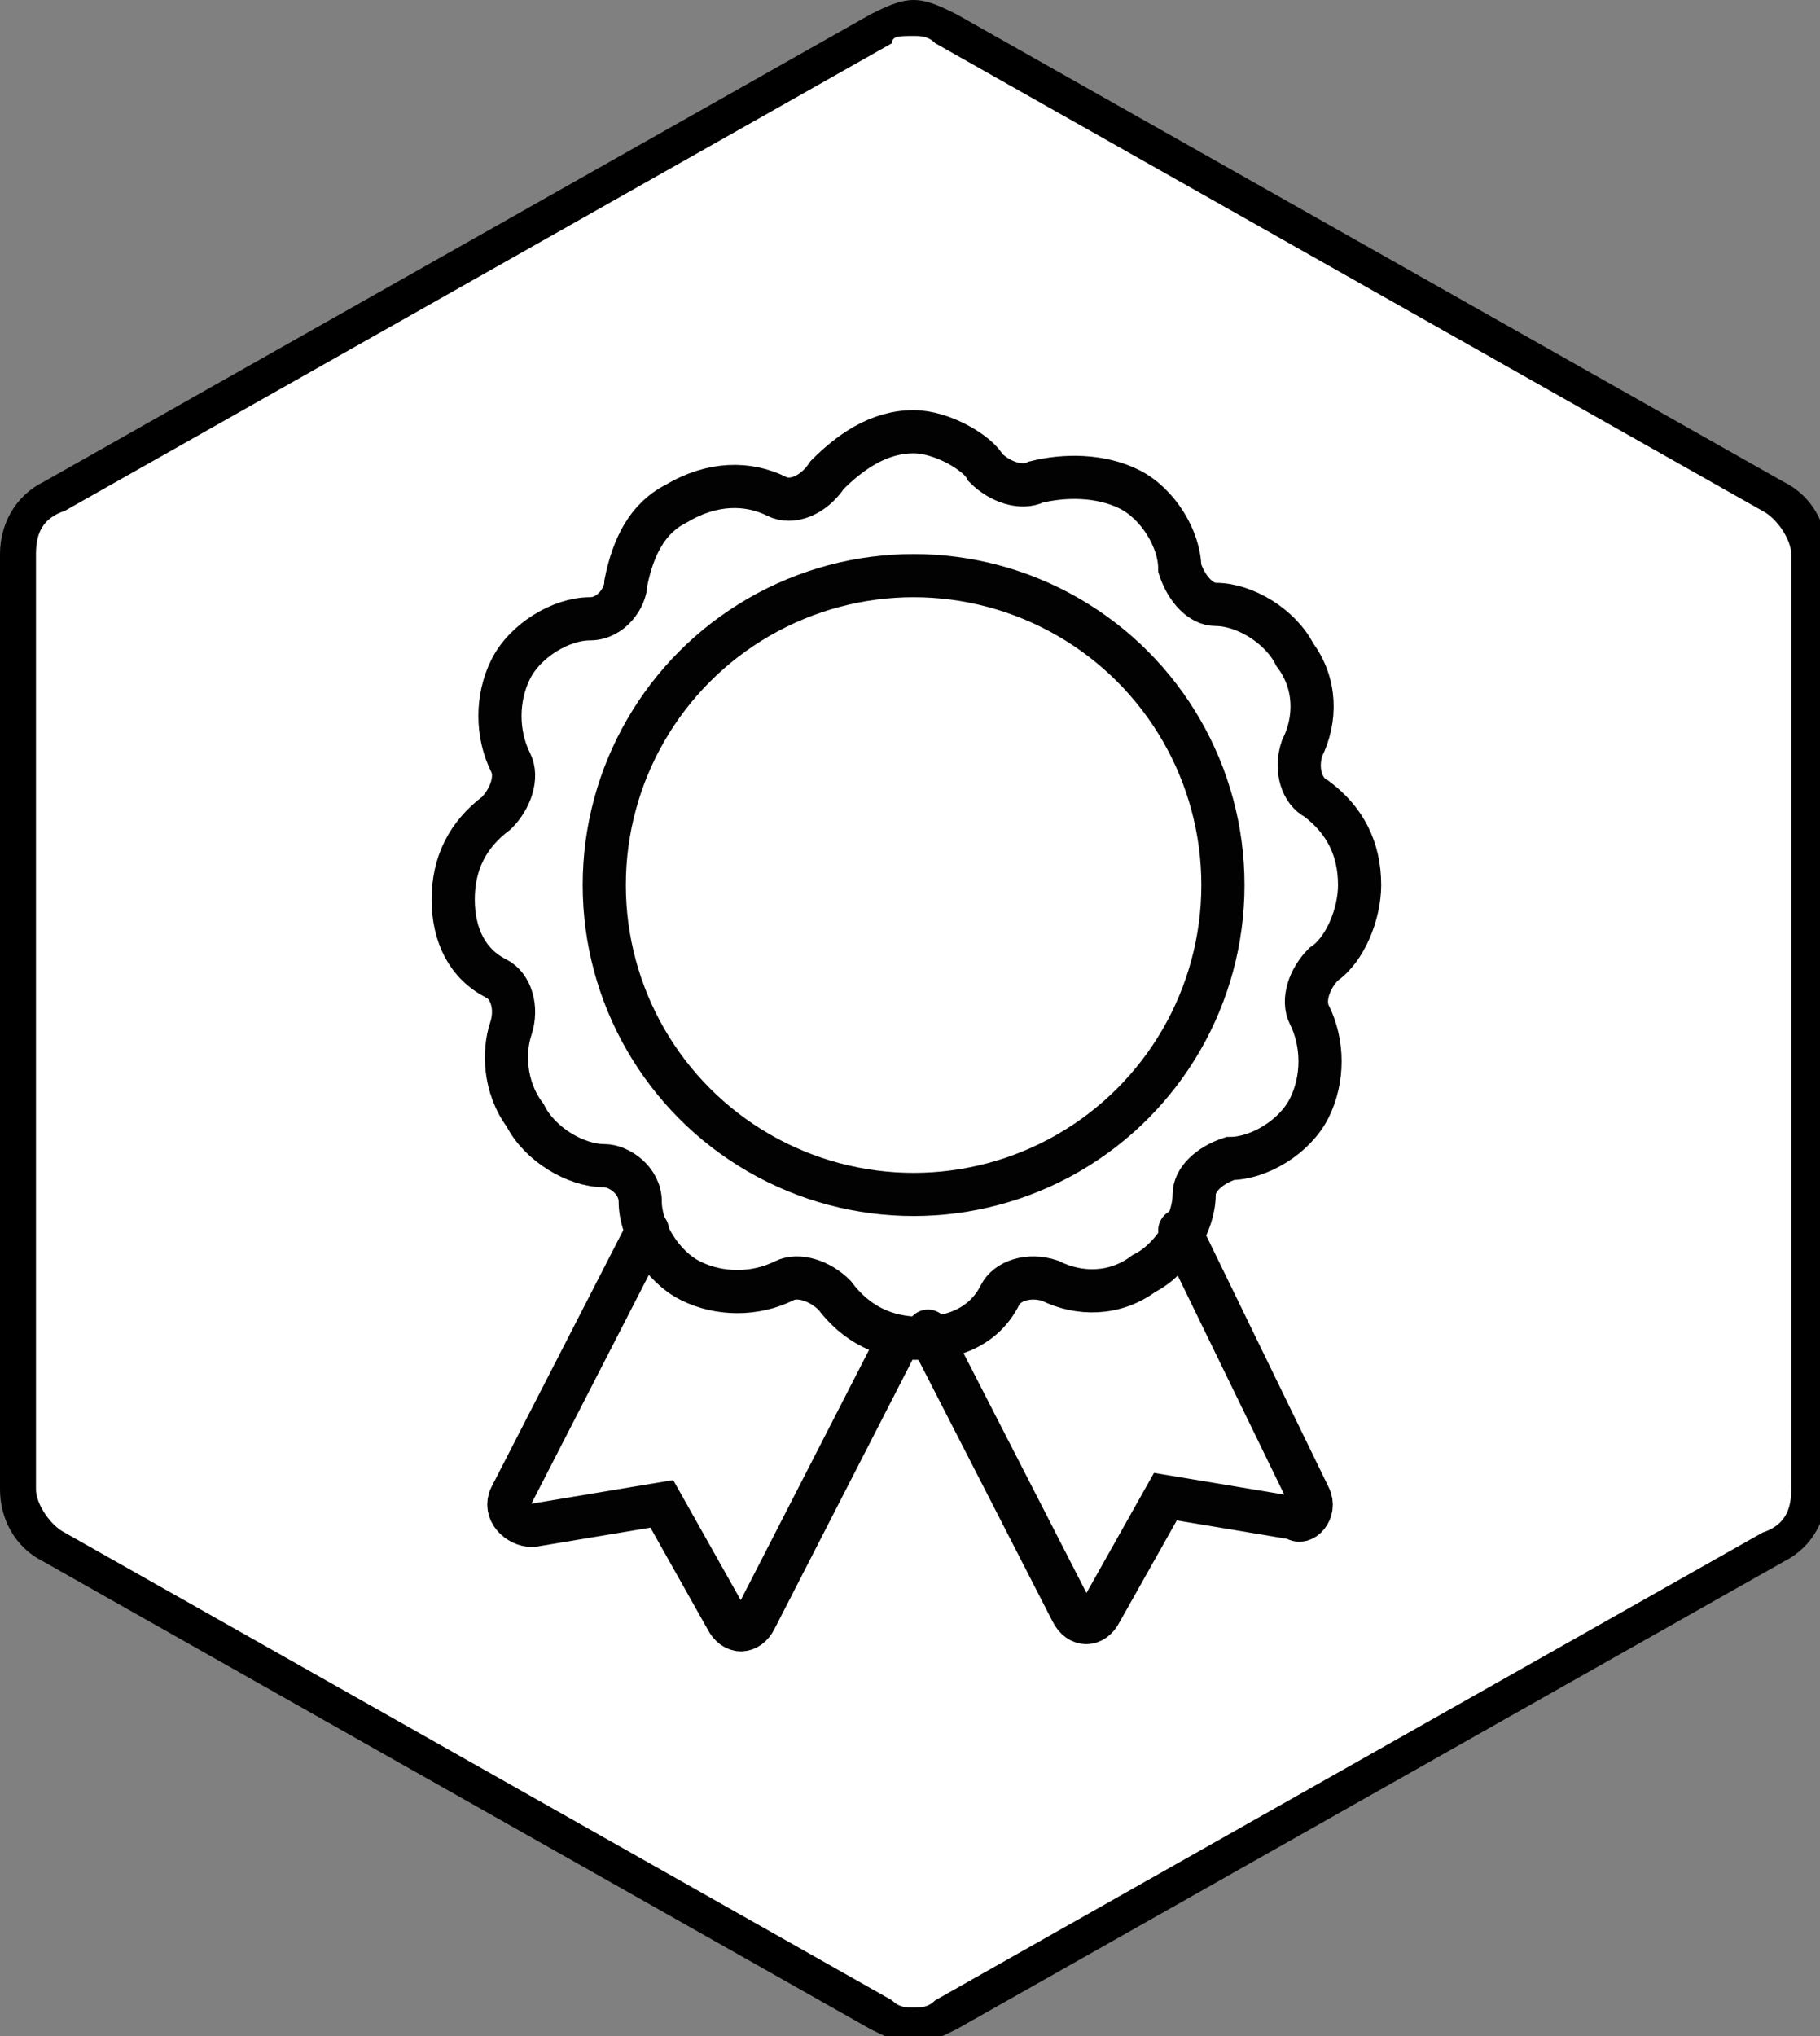
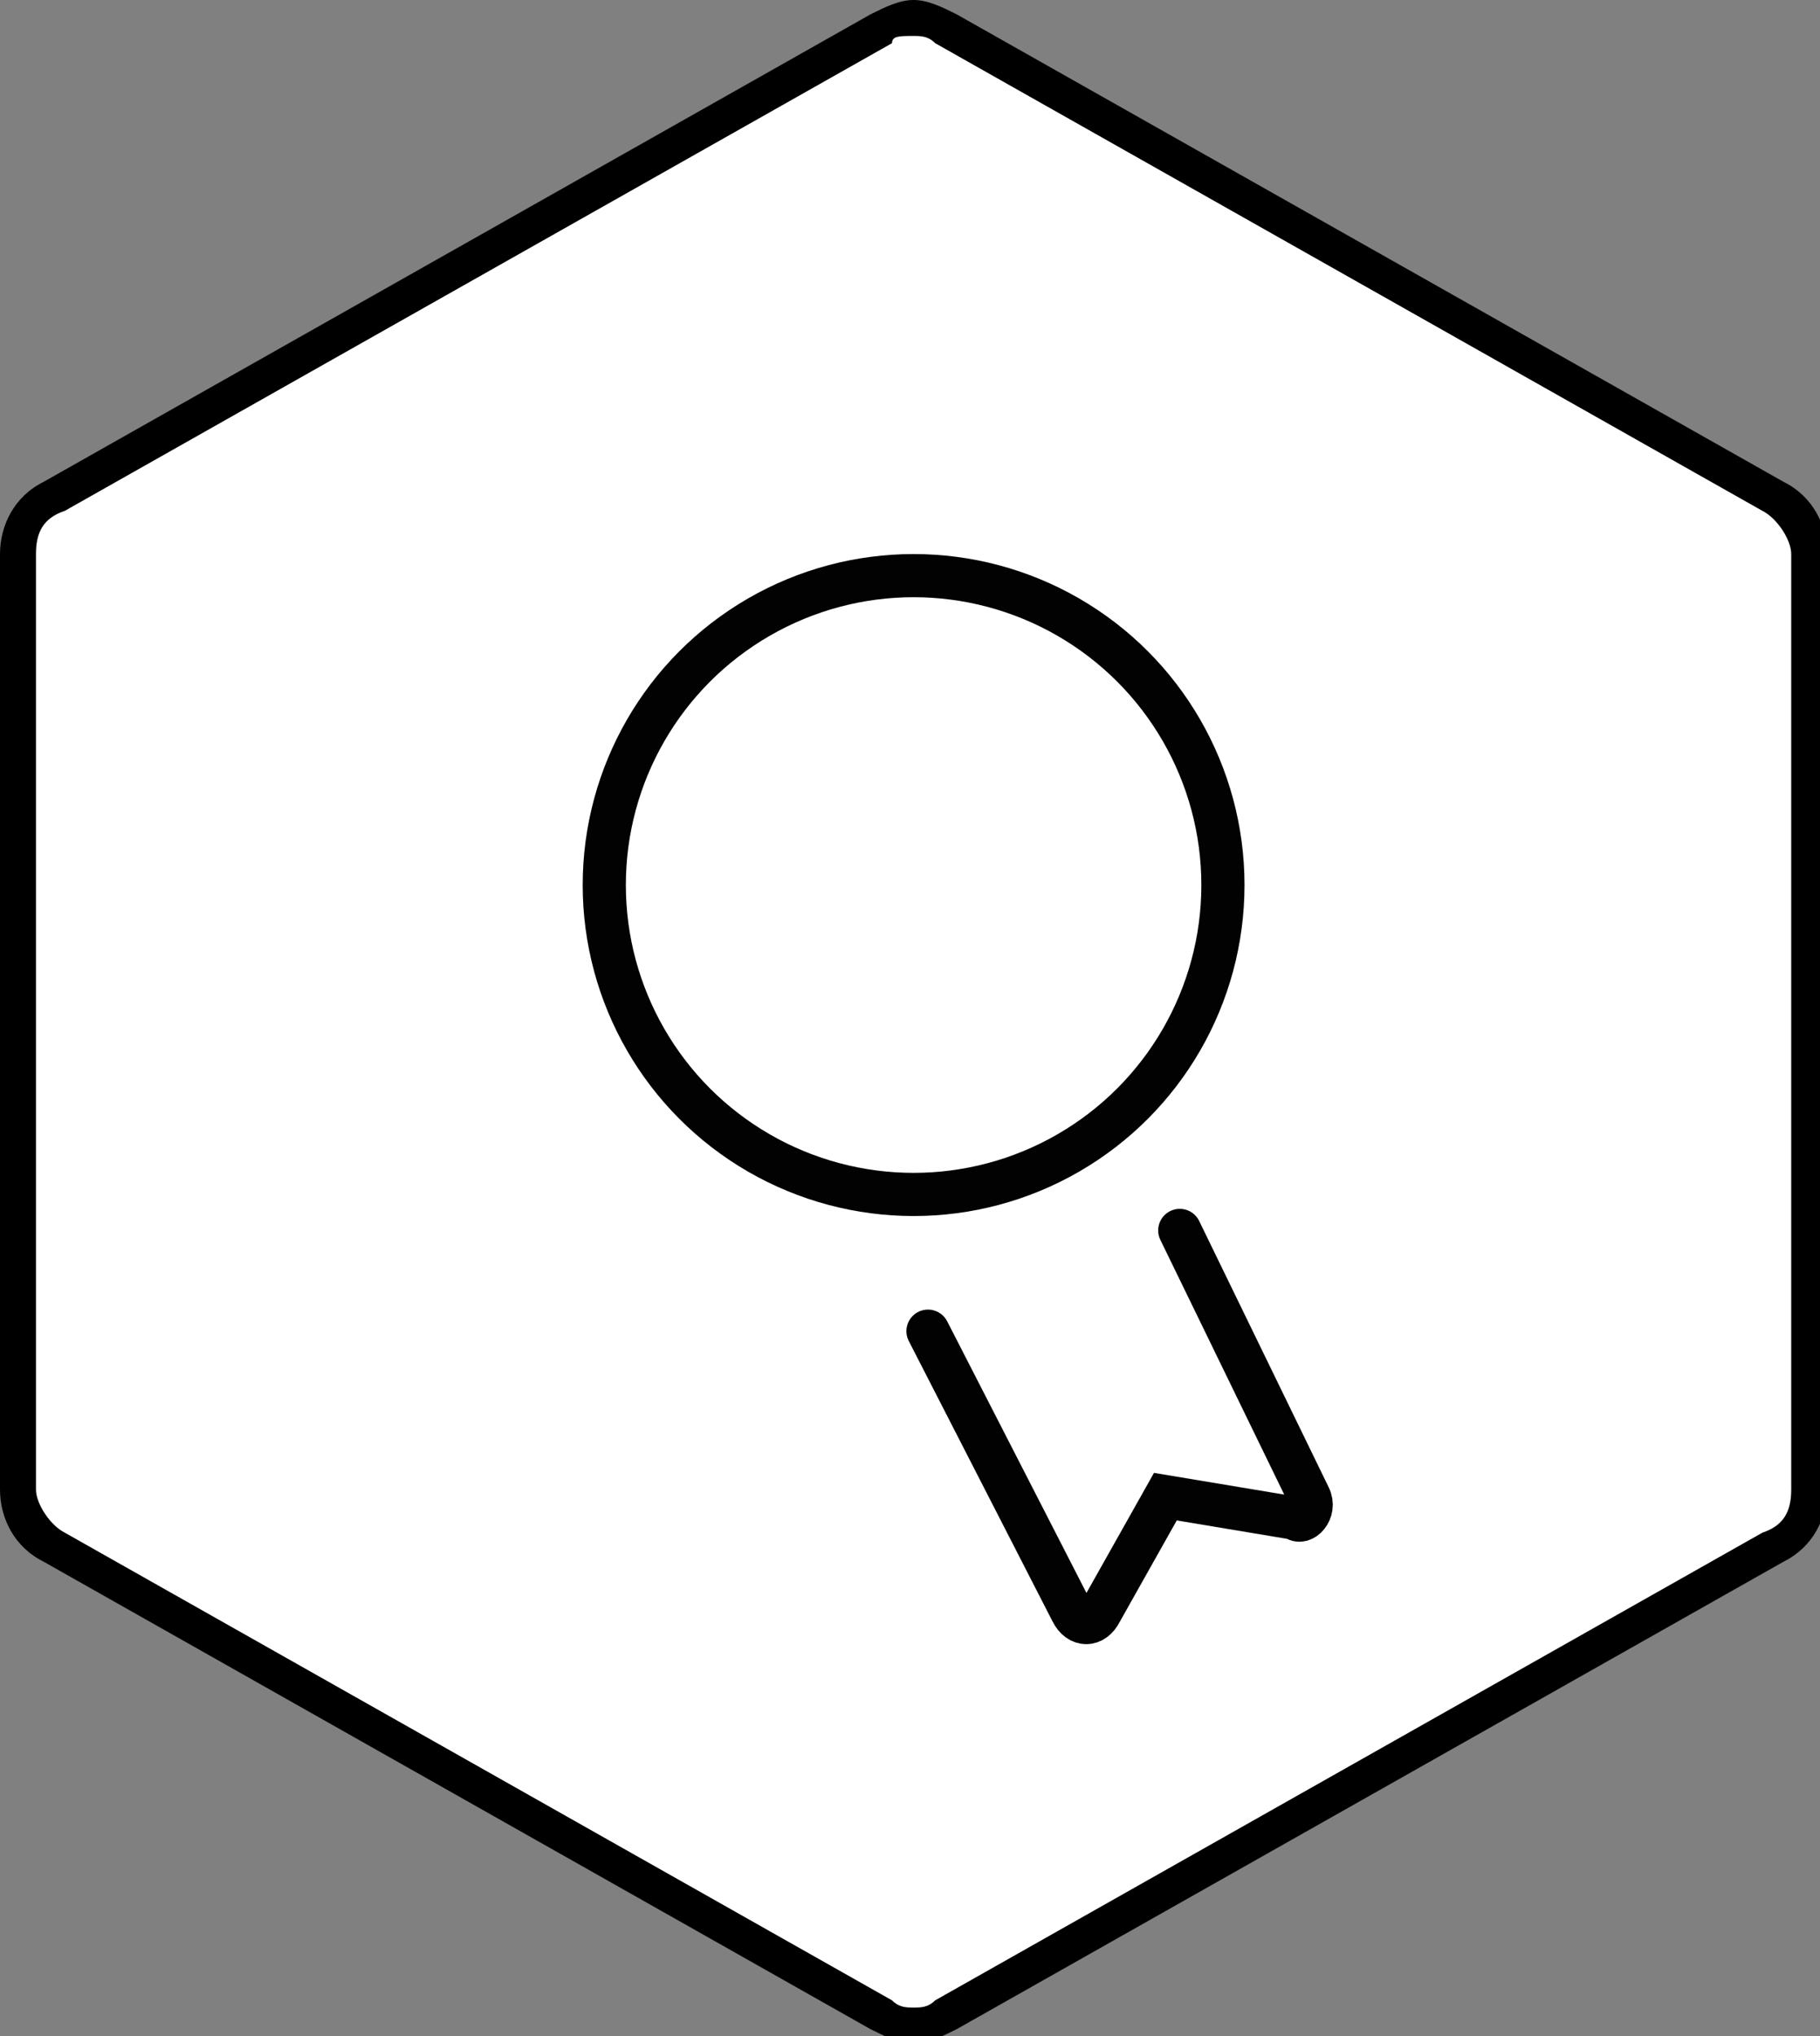
<svg xmlns="http://www.w3.org/2000/svg" version="1.1" x="0px" y="0px" viewBox="0 0 25.3 28.3" style="enable-background:new 0 0 25.3 28.3;" xml:space="preserve">
  <rect x="0" y="0" width="25.3" height="28.3" fill="#808080" stroke="none" />
  <style type="text/css">
	.st0{fill:#FFFFFF;}
	.st1{fill:none;stroke:#020203;stroke-width:0.6;stroke-linecap:round;stroke-miterlimit:10;}
</style>
  <g id="Form">
    <g>
      <path class="st0" d="M12.7,28.1c-0.2,0-0.3,0-0.5-0.1L0.7,21.5c-0.3-0.2-0.5-0.5-0.5-0.8v-13c0-0.3,0.2-0.7,0.5-0.8l11.5-6.5    c0.1-0.1,0.3-0.1,0.5-0.1s0.3,0,0.5,0.1l11.5,6.5c0.3,0.2,0.5,0.5,0.5,0.8v13c0,0.3-0.2,0.7-0.5,0.8L13.1,28    C13,28.1,12.8,28.1,12.7,28.1z" />
      <path d="M12.7,0.5c0.1,0,0.2,0,0.3,0.1l11.5,6.5c0.2,0.1,0.4,0.4,0.4,0.6v13c0,0.3-0.1,0.5-0.4,0.6L13,27.8    c-0.1,0.1-0.2,0.1-0.3,0.1s-0.2,0-0.3-0.1L0.9,21.3c-0.2-0.1-0.4-0.4-0.4-0.6v-13c0-0.3,0.1-0.5,0.4-0.6l11.5-6.5    C12.4,0.5,12.5,0.5,12.7,0.5 M12.7,0c-0.2,0-0.4,0.1-0.6,0.2L0.6,6.7C0.2,6.9,0,7.3,0,7.7v13c0,0.4,0.2,0.8,0.6,1l11.5,6.5    c0.2,0.1,0.4,0.2,0.6,0.2s0.4-0.1,0.6-0.2l11.5-6.5c0.4-0.2,0.6-0.6,0.6-1v-13c0-0.4-0.2-0.8-0.6-1L13.3,0.2    C13.1,0.1,12.9,0,12.7,0L12.7,0z" />
    </g>
    <g>
-       <path class="st1" d="M18.9,12.3c0-0.5-0.2-0.9-0.6-1.2c-0.2-0.1-0.3-0.4-0.2-0.7c0.2-0.4,0.2-0.9-0.1-1.3    c-0.2-0.4-0.7-0.7-1.1-0.7c-0.2,0-0.4-0.2-0.5-0.5c0-0.4-0.3-0.9-0.7-1.1c-0.4-0.2-0.9-0.2-1.3-0.1c-0.2,0.1-0.5,0-0.7-0.2    C13.6,6.3,13.1,6,12.7,6c-0.5,0-0.9,0.3-1.2,0.6C11.3,6.9,11,7,10.8,6.9c-0.4-0.2-0.9-0.2-1.4,0.1C9,7.2,8.8,7.6,8.7,8.1    c0,0.2-0.2,0.5-0.5,0.5c-0.4,0-0.9,0.3-1.1,0.7c-0.2,0.4-0.2,0.9,0,1.3c0.1,0.2,0,0.5-0.2,0.7c-0.4,0.3-0.6,0.7-0.6,1.2    c0,0.5,0.2,0.9,0.6,1.1c0.2,0.1,0.3,0.4,0.2,0.7C7,14.6,7,15.1,7.3,15.5c0.2,0.4,0.7,0.7,1.1,0.7c0.2,0,0.5,0.2,0.5,0.5    c0,0.4,0.3,0.9,0.7,1.1c0.4,0.2,0.9,0.2,1.3,0c0.2-0.1,0.5,0,0.7,0.2c0.3,0.4,0.7,0.6,1.2,0.6c0.5,0,0.9-0.2,1.1-0.6    c0.1-0.2,0.4-0.3,0.7-0.2c0.4,0.2,0.9,0.2,1.3-0.1c0.4-0.2,0.7-0.7,0.7-1.1c0-0.2,0.2-0.4,0.5-0.5c0.4,0,0.9-0.3,1.1-0.7    c0.2-0.4,0.2-0.9,0-1.3c-0.1-0.2,0-0.5,0.2-0.7C18.7,13.2,18.9,12.7,18.9,12.3z" />
      <circle class="st1" cx="12.7" cy="12.3" r="4.3" />
      <path class="st1" d="M16.4,17.1l1.8,3.7c0.1,0.2-0.1,0.4-0.2,0.3l-1.8-0.3l-0.9,1.6c-0.1,0.2-0.3,0.2-0.4,0l-2-3.9" />
-       <path class="st1" d="M9,17.1l-1.9,3.7C7,21,7.2,21.2,7.4,21.2l1.8-0.3l0.9,1.6c0.1,0.2,0.3,0.2,0.4,0l2-3.9" />
    </g>
  </g>
  <g id="Inhalt_x5F_Flächen">
</g>
</svg>